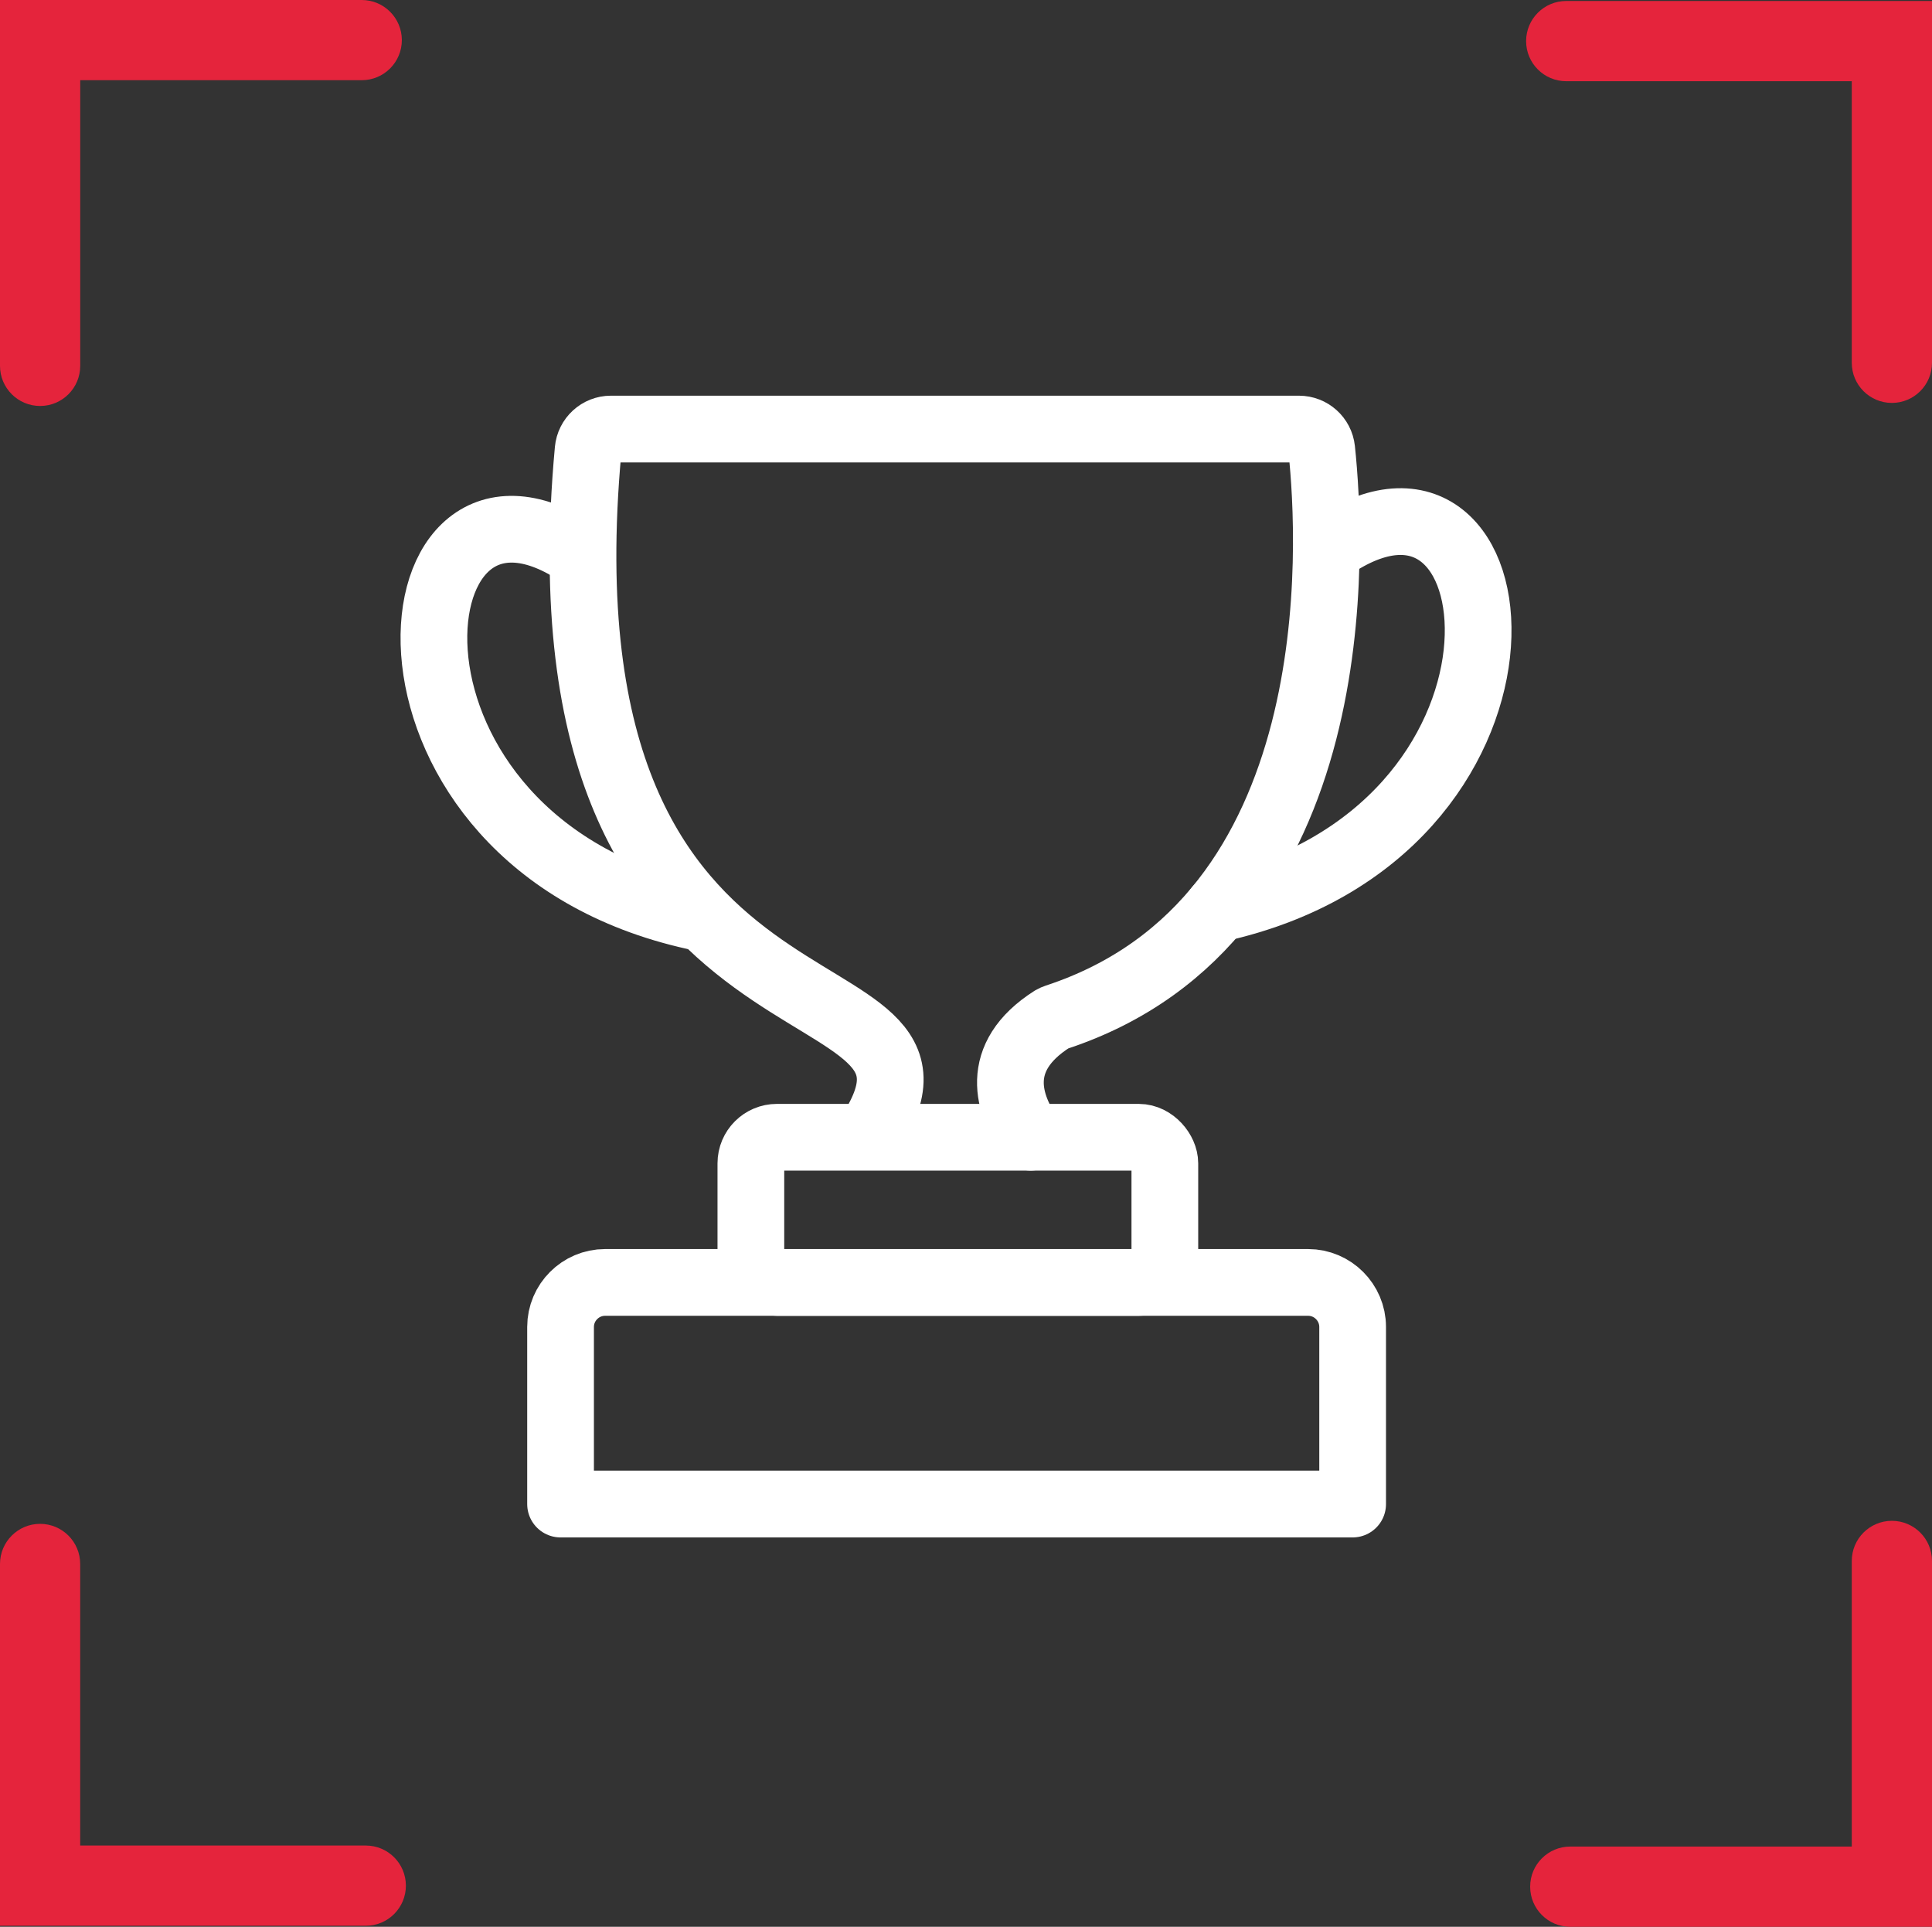
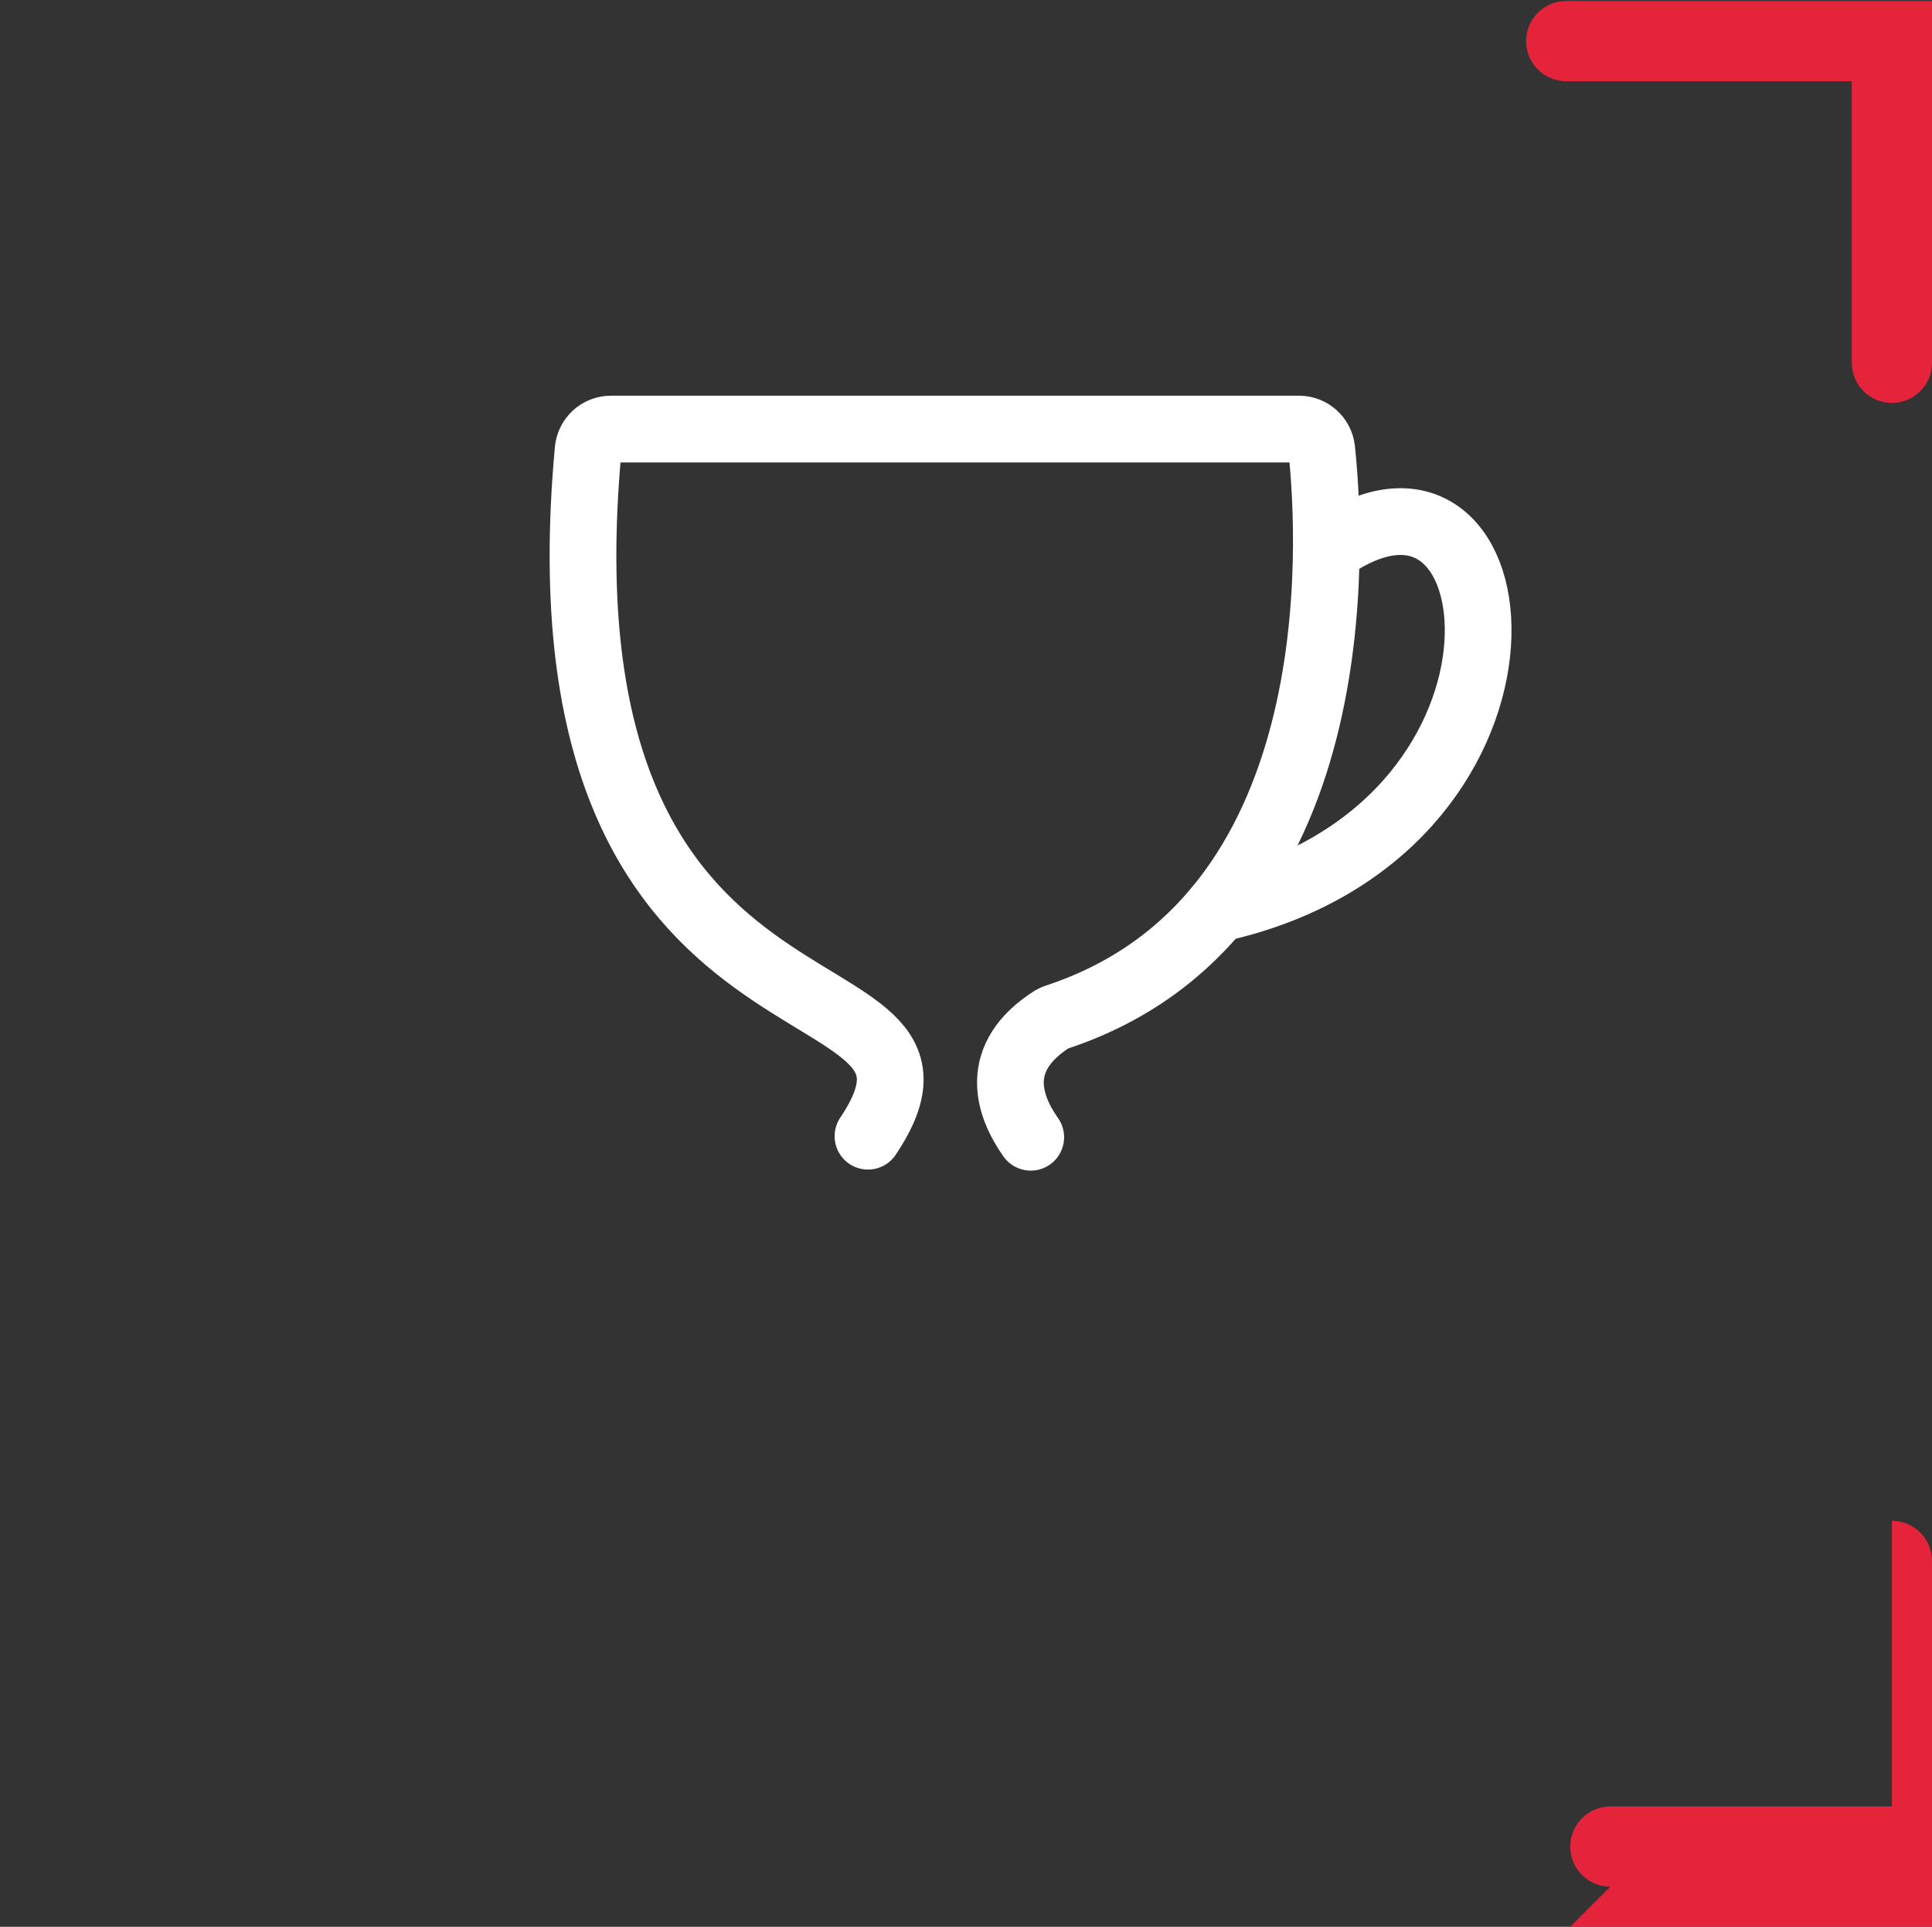
<svg xmlns="http://www.w3.org/2000/svg" id="_Слой_2" data-name="Слой 2" viewBox="0 0 492.27 490.84">
  <rect x="0" y="0" width="492.27" height="490.84" fill="#333333" stroke="none" />
  <defs>
    <style>
      .cls-1 {
        fill: none;
        stroke: #fff;
        stroke-linecap: round;
        stroke-linejoin: round;
        stroke-width: 17px;
      }

      .cls-2 {
        fill: #e5243c;
        stroke-width: 0px;
      }
    </style>
  </defs>
  <g id="_Слой_2-2" data-name=" Слой 2">
    <path class="cls-1" d="M262.63,289.71c-5.72-8.11-9.9-20.33,5.48-30.11h0c.33-.19.68-.34,1.04-.46,75.53-24.84,70.12-121.12,67.62-144.64-.32-2.96-2.82-5.2-5.8-5.2h-175.31c-3.02,0-5.53,2.31-5.81,5.32-14.92,162.36,103.84,126.3,71.31,174.82" />
-     <rect class="cls-1" x="191.32" y="289.71" width="105.48" height="36.99" rx="6.64" ry="6.64" />
-     <path class="cls-1" d="M344.65,383.15h-201.82v-45.12c0-6.24,5.1-11.34,11.34-11.34h179.14c6.24,0,11.34,5.1,11.34,11.34v45.12Z" />
    <path class="cls-1" d="M341.24,138.06c47.37-29.29,56.45,74.08-31.03,93.44" />
-     <path class="cls-1" d="M145.95,140.01c-47.37-29.29-56.45,74.08,31.03,93.44" />
    <g>
-       <path class="cls-2" d="M92.17,0H10.22S0,0,0,0v93.2c0,5.64,4.57,10.22,10.22,10.22h0c5.64,0,10.22-4.57,10.22-10.22V20.43s71.73,0,71.73,0c5.64,0,10.22-4.57,10.22-10.22h0C102.38,4.57,97.81,0,92.17,0Z" />
      <path class="cls-2" d="M492.27,92.42V10.47s0-10.22,0-10.22h-93.2c-5.64,0-10.22,4.57-10.22,10.22h0c0,5.64,4.57,10.22,10.22,10.22h72.76s0,71.73,0,71.73c0,5.64,4.57,10.22,10.22,10.22h0c5.64,0,10.22-4.57,10.22-10.22Z" />
-       <path class="cls-2" d="M400.1,490.84h81.95s10.22,0,10.22,0v-93.2c0-5.64-4.57-10.22-10.22-10.22h0c-5.64,0-10.22,4.57-10.22,10.22v72.76s-71.73,0-71.73,0c-5.64,0-10.22,4.57-10.22,10.22h0c0,5.64,4.57,10.22,10.22,10.22Z" />
-       <path class="cls-2" d="M0,398.41v81.95s0,10.22,0,10.22h93.2c5.64,0,10.22-4.57,10.22-10.22h0c0-5.64-4.57-10.22-10.22-10.22H20.43s0-71.73,0-71.73c0-5.64-4.57-10.22-10.22-10.22h0C4.57,388.2,0,392.77,0,398.41Z" />
+       <path class="cls-2" d="M400.1,490.84h81.95s10.22,0,10.22,0v-93.2c0-5.64-4.57-10.22-10.22-10.22h0v72.76s-71.73,0-71.73,0c-5.64,0-10.22,4.57-10.22,10.22h0c0,5.64,4.57,10.22,10.22,10.22Z" />
    </g>
  </g>
</svg>